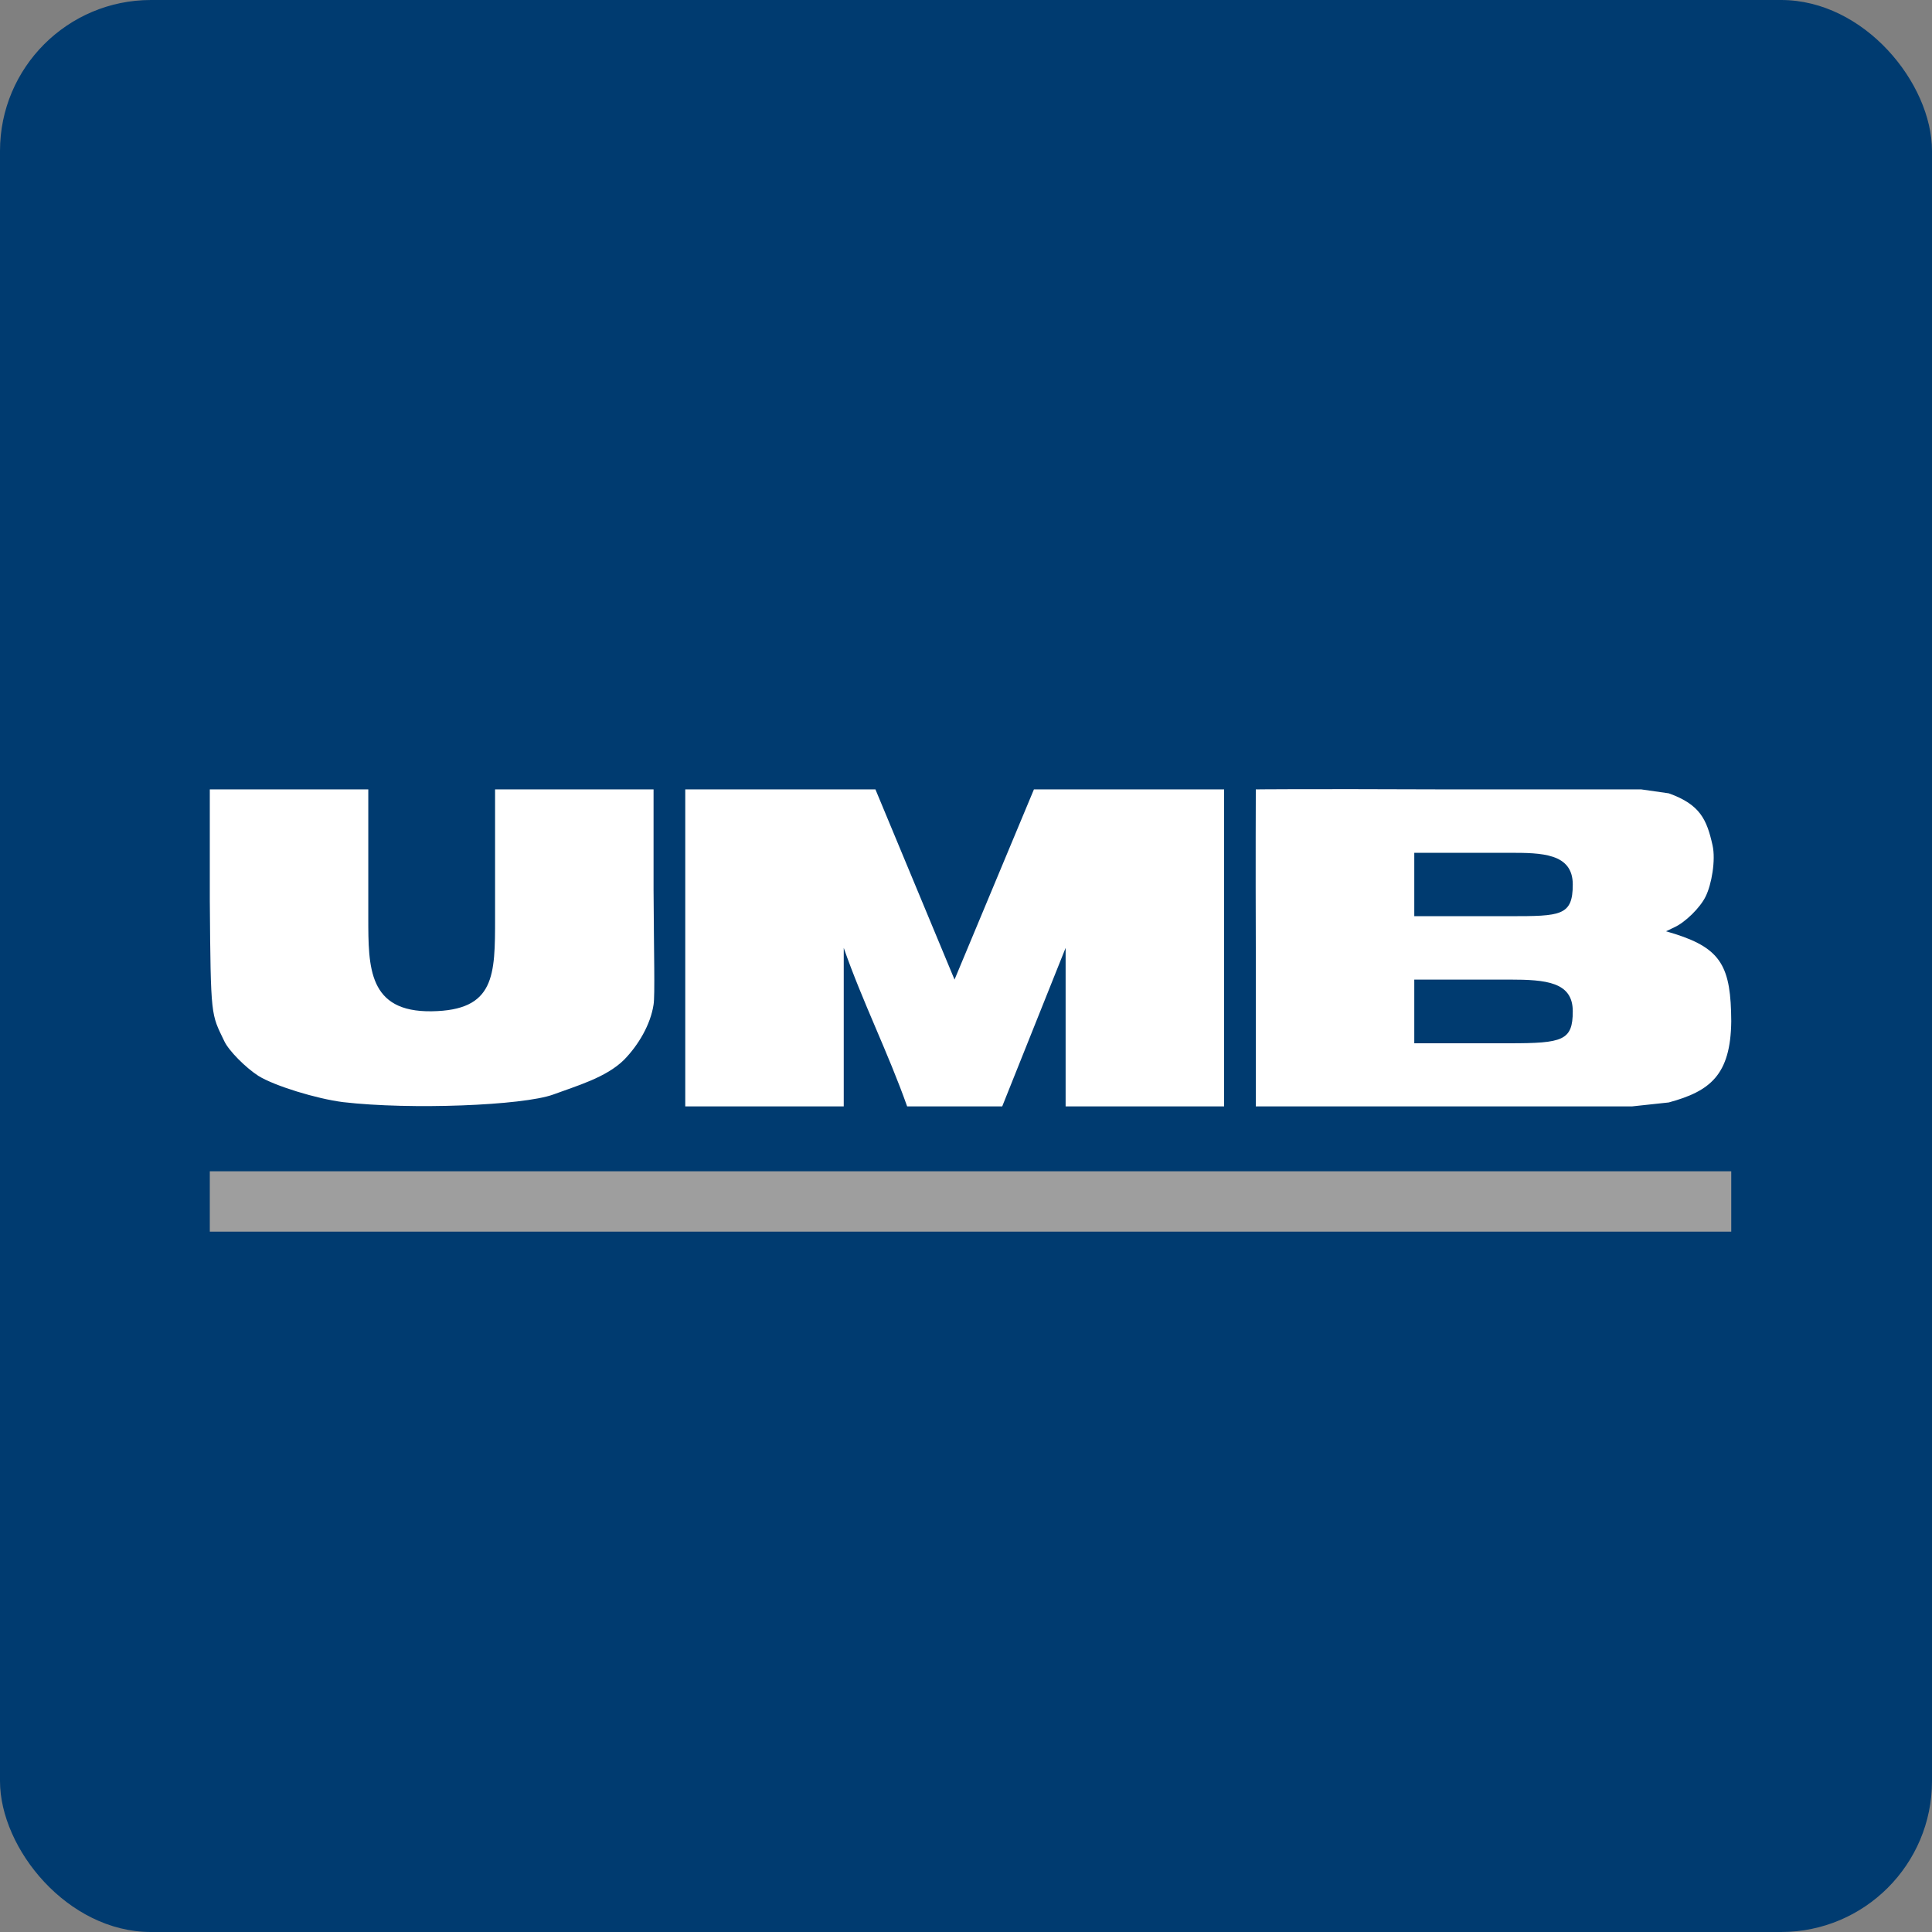
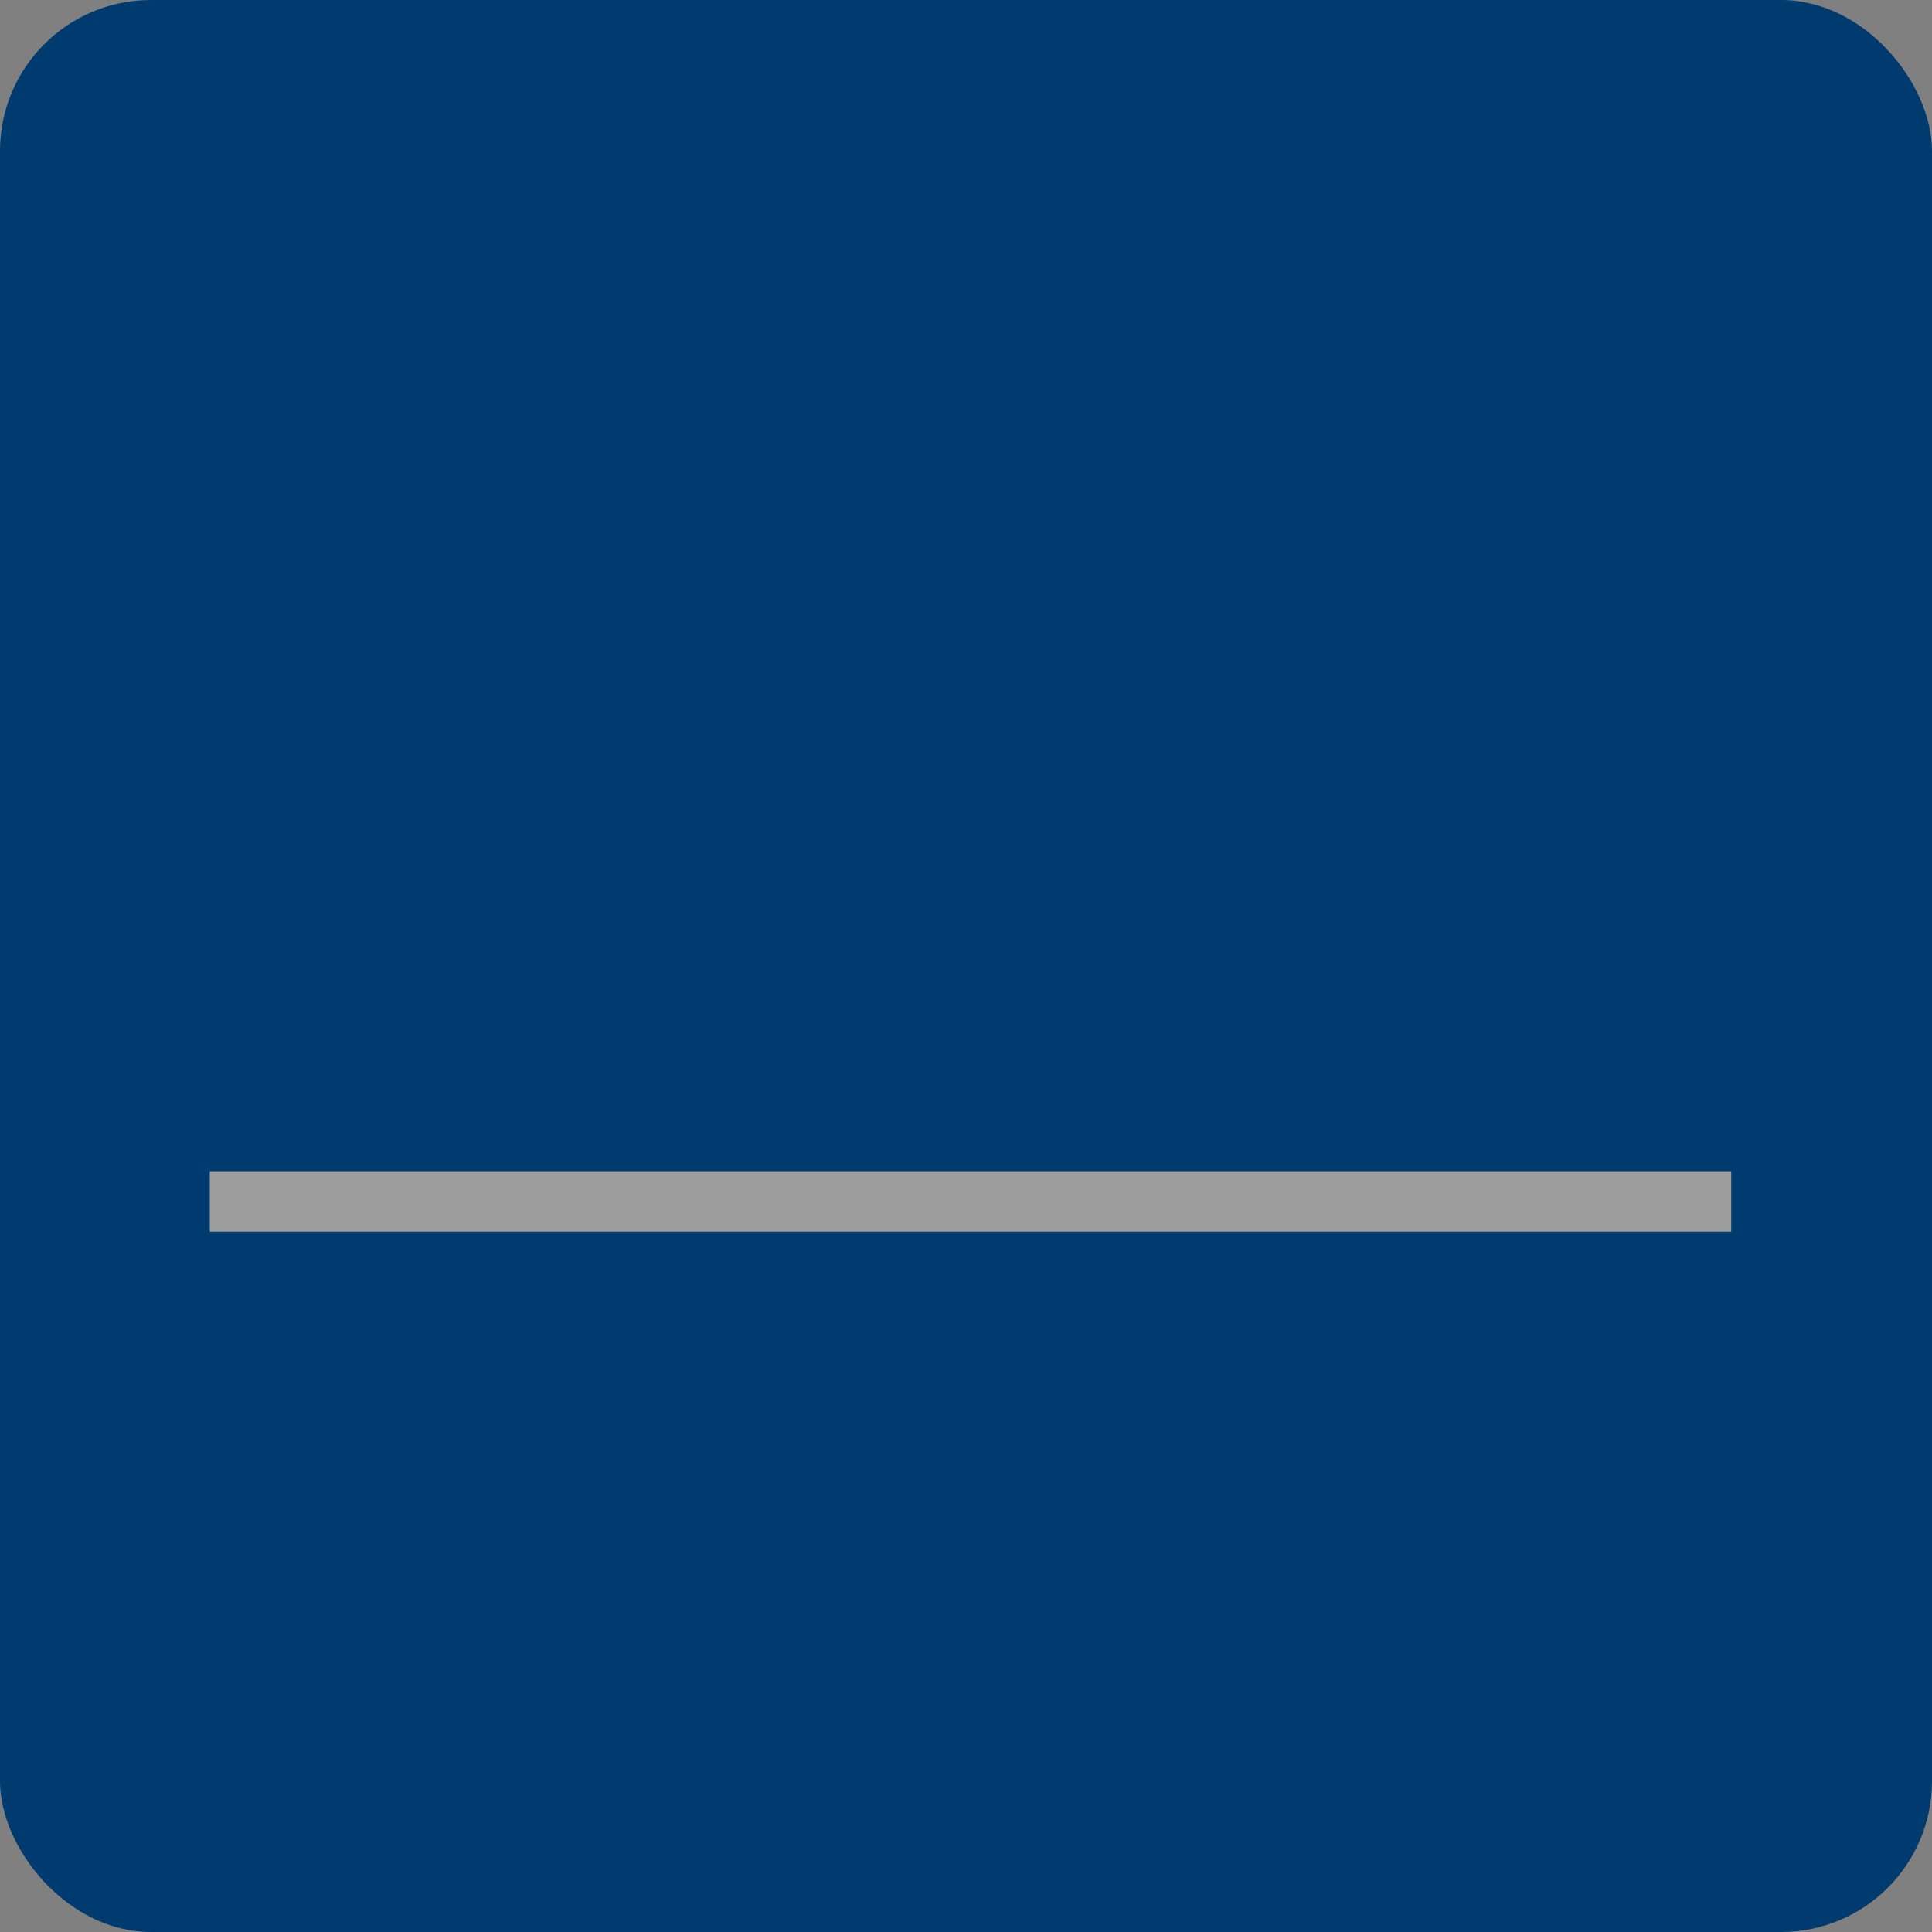
<svg xmlns="http://www.w3.org/2000/svg" width="64" height="64" viewBox="0 0 64 64">
  <rect x="0" y="0" width="64" height="64" fill="#808080" stroke="none" />
  <rect x="0" y="0" width="64" height="64" rx="5" ry="5" fill="#003b70" />
-   <path fill="#003b70" d="M 2.75,2 L 61.55,2 L 61.55,60.80 L 2.75,60.80 L 2.75,2" />
-   <path d="M 6.95,29.81 C 6.98,33.75 6.99,33.57 7.43,34.49 C 7.58,34.81 8.14,35.37 8.56,35.64 C 9.09,35.97 10.49,36.40 11.37,36.51 C 13.61,36.77 17.32,36.62 18.32,36.26 C 19.10,35.97 20.07,35.70 20.67,35.11 C 21.15,34.62 21.55,33.94 21.65,33.28 C 21.70,32.99 21.66,31.53 21.65,29.48 L 21.65,26.15 L 16.40,26.15 L 16.40,30.40 C 16.40,32.32 16.40,33.47 14.30,33.50 C 12.20,33.53 12.20,32.05 12.20,30.40 L 12.20,26.15 L 6.95,26.15 L 6.95,29.81 M 22.70,36.65 L 27.95,36.65 L 27.95,31.40 C 28.57,33.18 29.42,34.87 30.05,36.65 L 33.20,36.65 L 35.30,31.40 L 35.30,36.65 L 40.55,36.65 L 40.55,26.15 L 34.25,26.15 L 31.62,32.45 L 29,26.15 L 22.70,26.15 L 22.70,36.65 M 41.60,26.15 C 41.60,26.15 41.59,28.57 41.60,31.40 L 41.60,36.65 L 54.07,36.65 L 55.28,36.52 C 56.64,36.15 57.33,35.62 57.35,33.83 C 57.34,32.04 57.03,31.43 55.49,30.94 L 55.19,30.85 L 55.46,30.72 C 55.82,30.56 56.32,30.07 56.50,29.70 C 56.70,29.30 56.84,28.49 56.73,28 C 56.54,27.15 56.32,26.65 55.28,26.28 L 54.37,26.15 L 48.03,26.15 C 42.90,26.13 41.60,26.15 41.60,26.15 M 52.10,29.30 C 52.10,30.34 51.70,30.35 50,30.35 L 46.85,30.35 L 46.85,28.25 L 50,28.25 C 51.06,28.25 52.10,28.26 52.10,29.30 M 52.10,33.50 C 52.10,34.47 51.77,34.56 50,34.56 L 46.85,34.56 L 46.85,32.45 L 50,32.45 C 51.22,32.45 52.10,32.53 52.10,33.50" fill="#ffffff" />
  <path d="M 6.95,39.80 L 57.35,39.80" stroke="#9E9E9E" stroke-width="2" />
</svg>